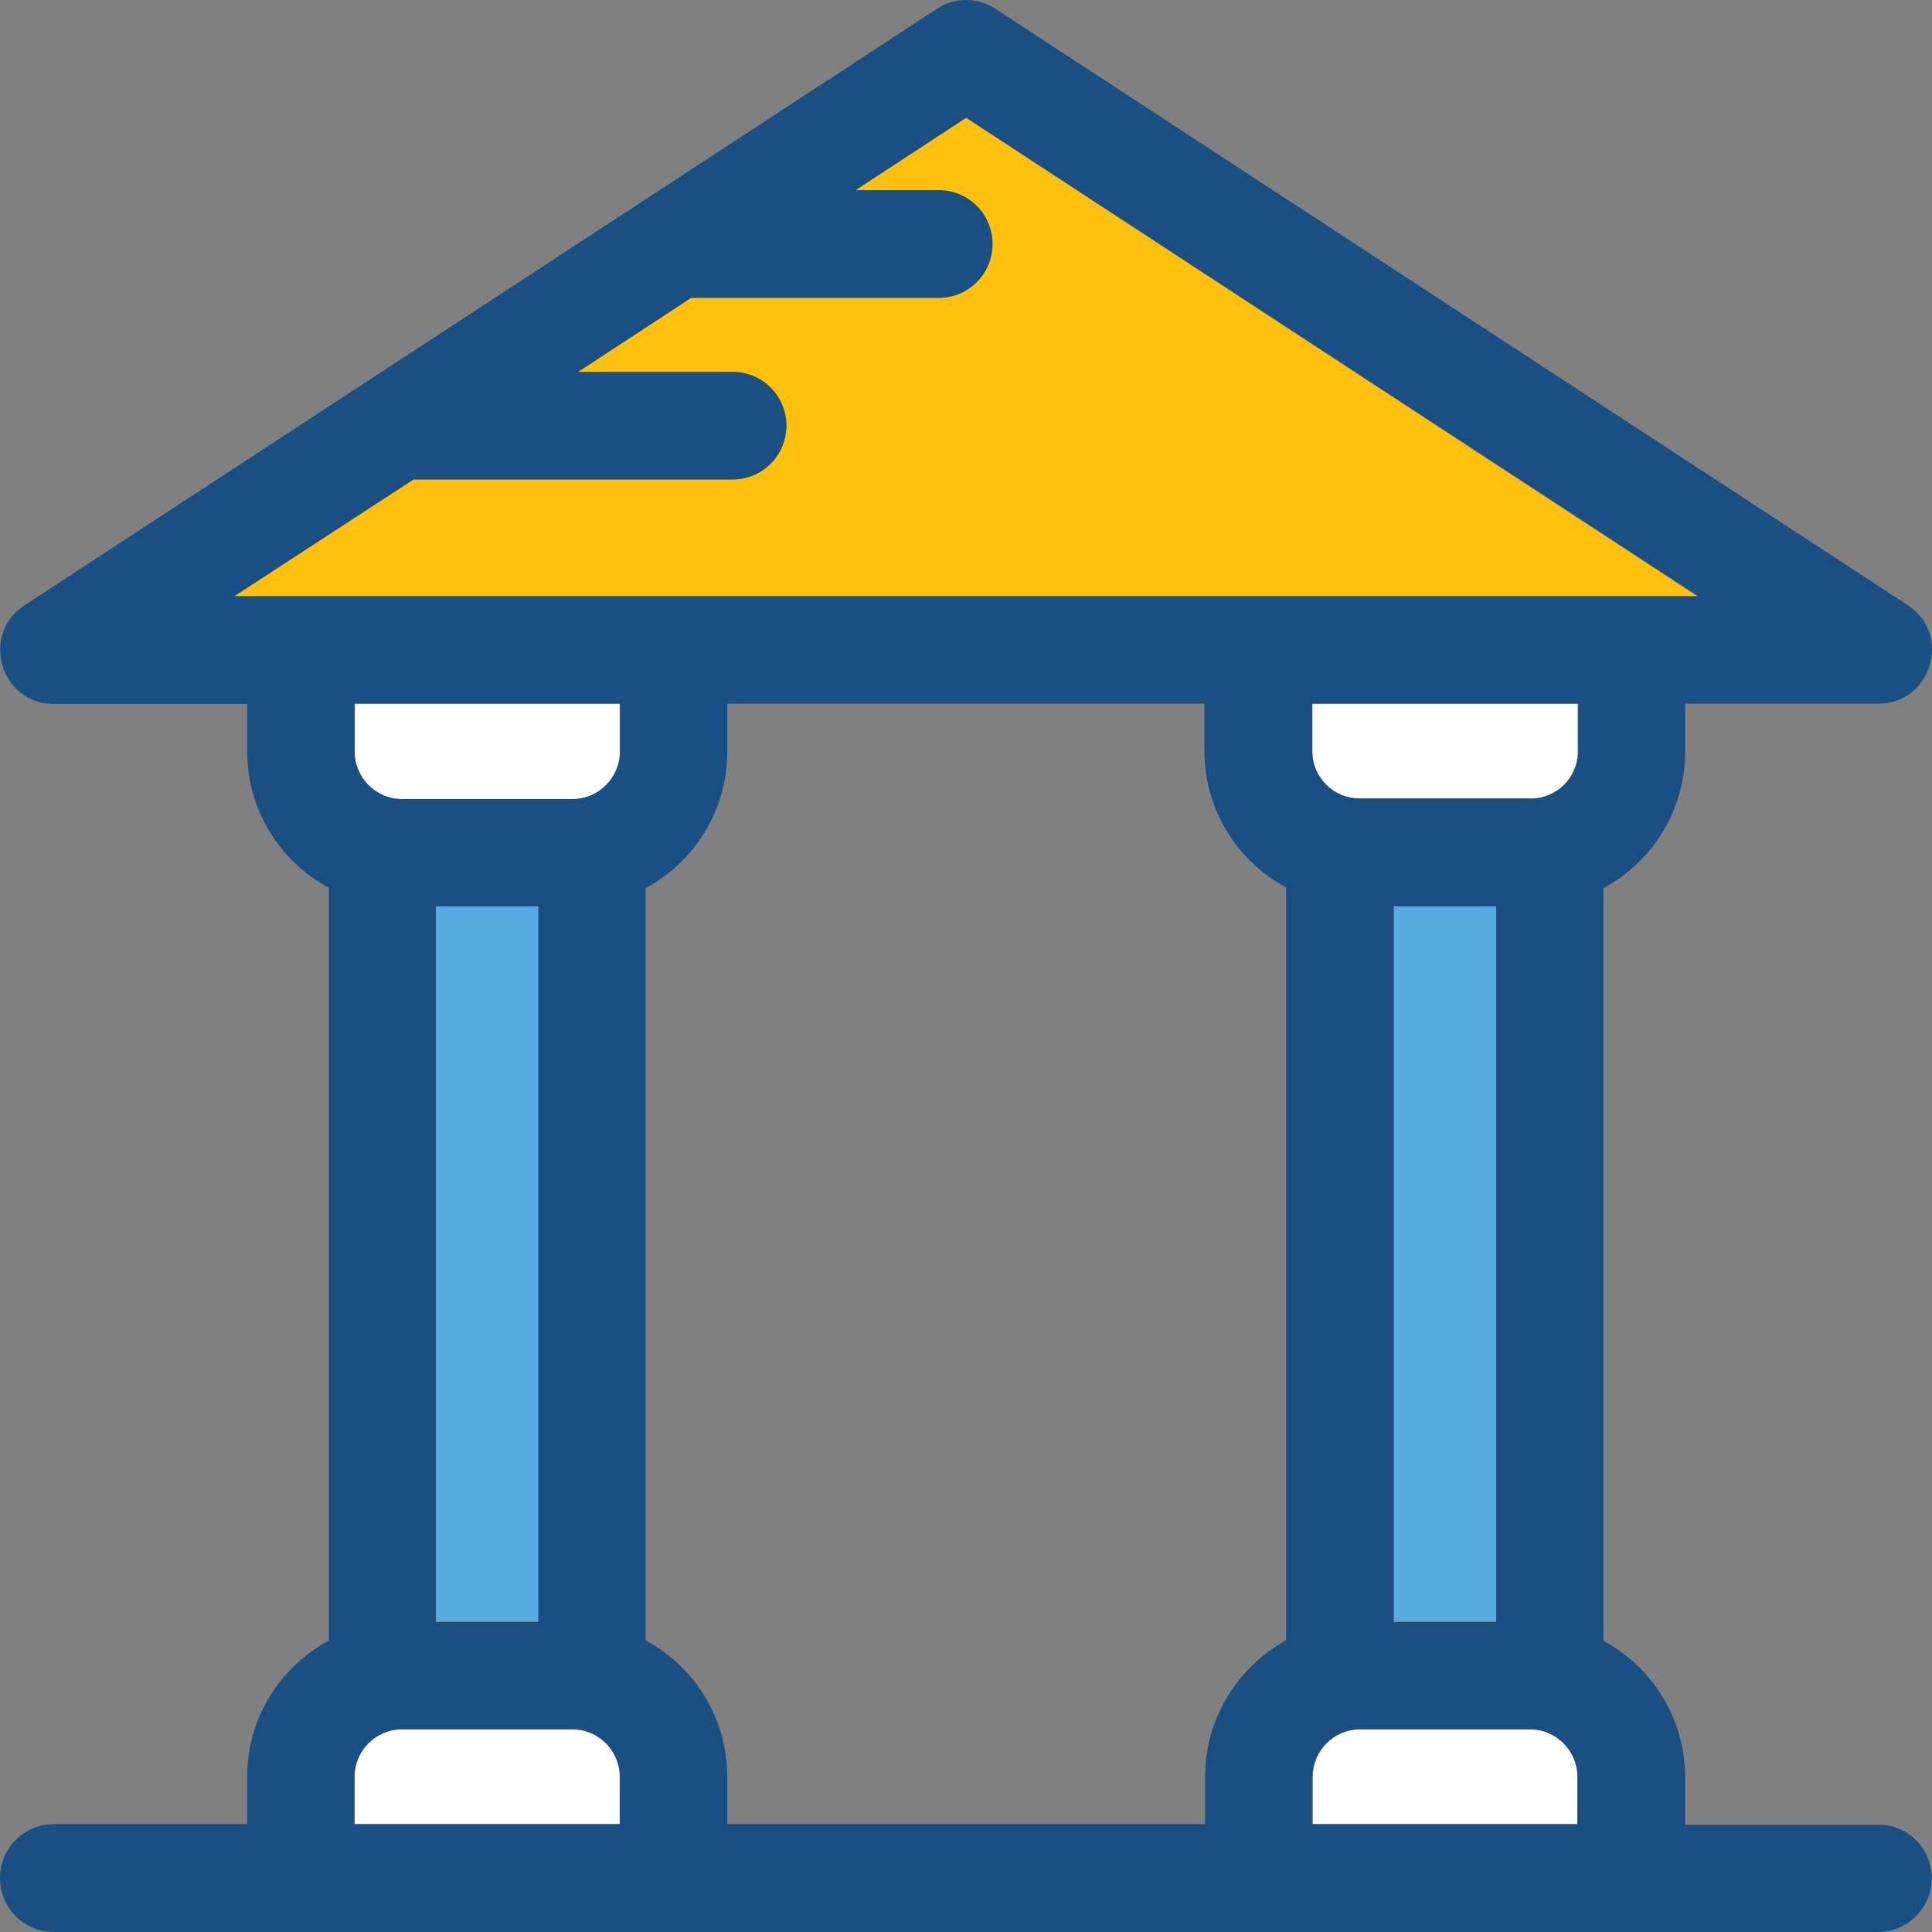
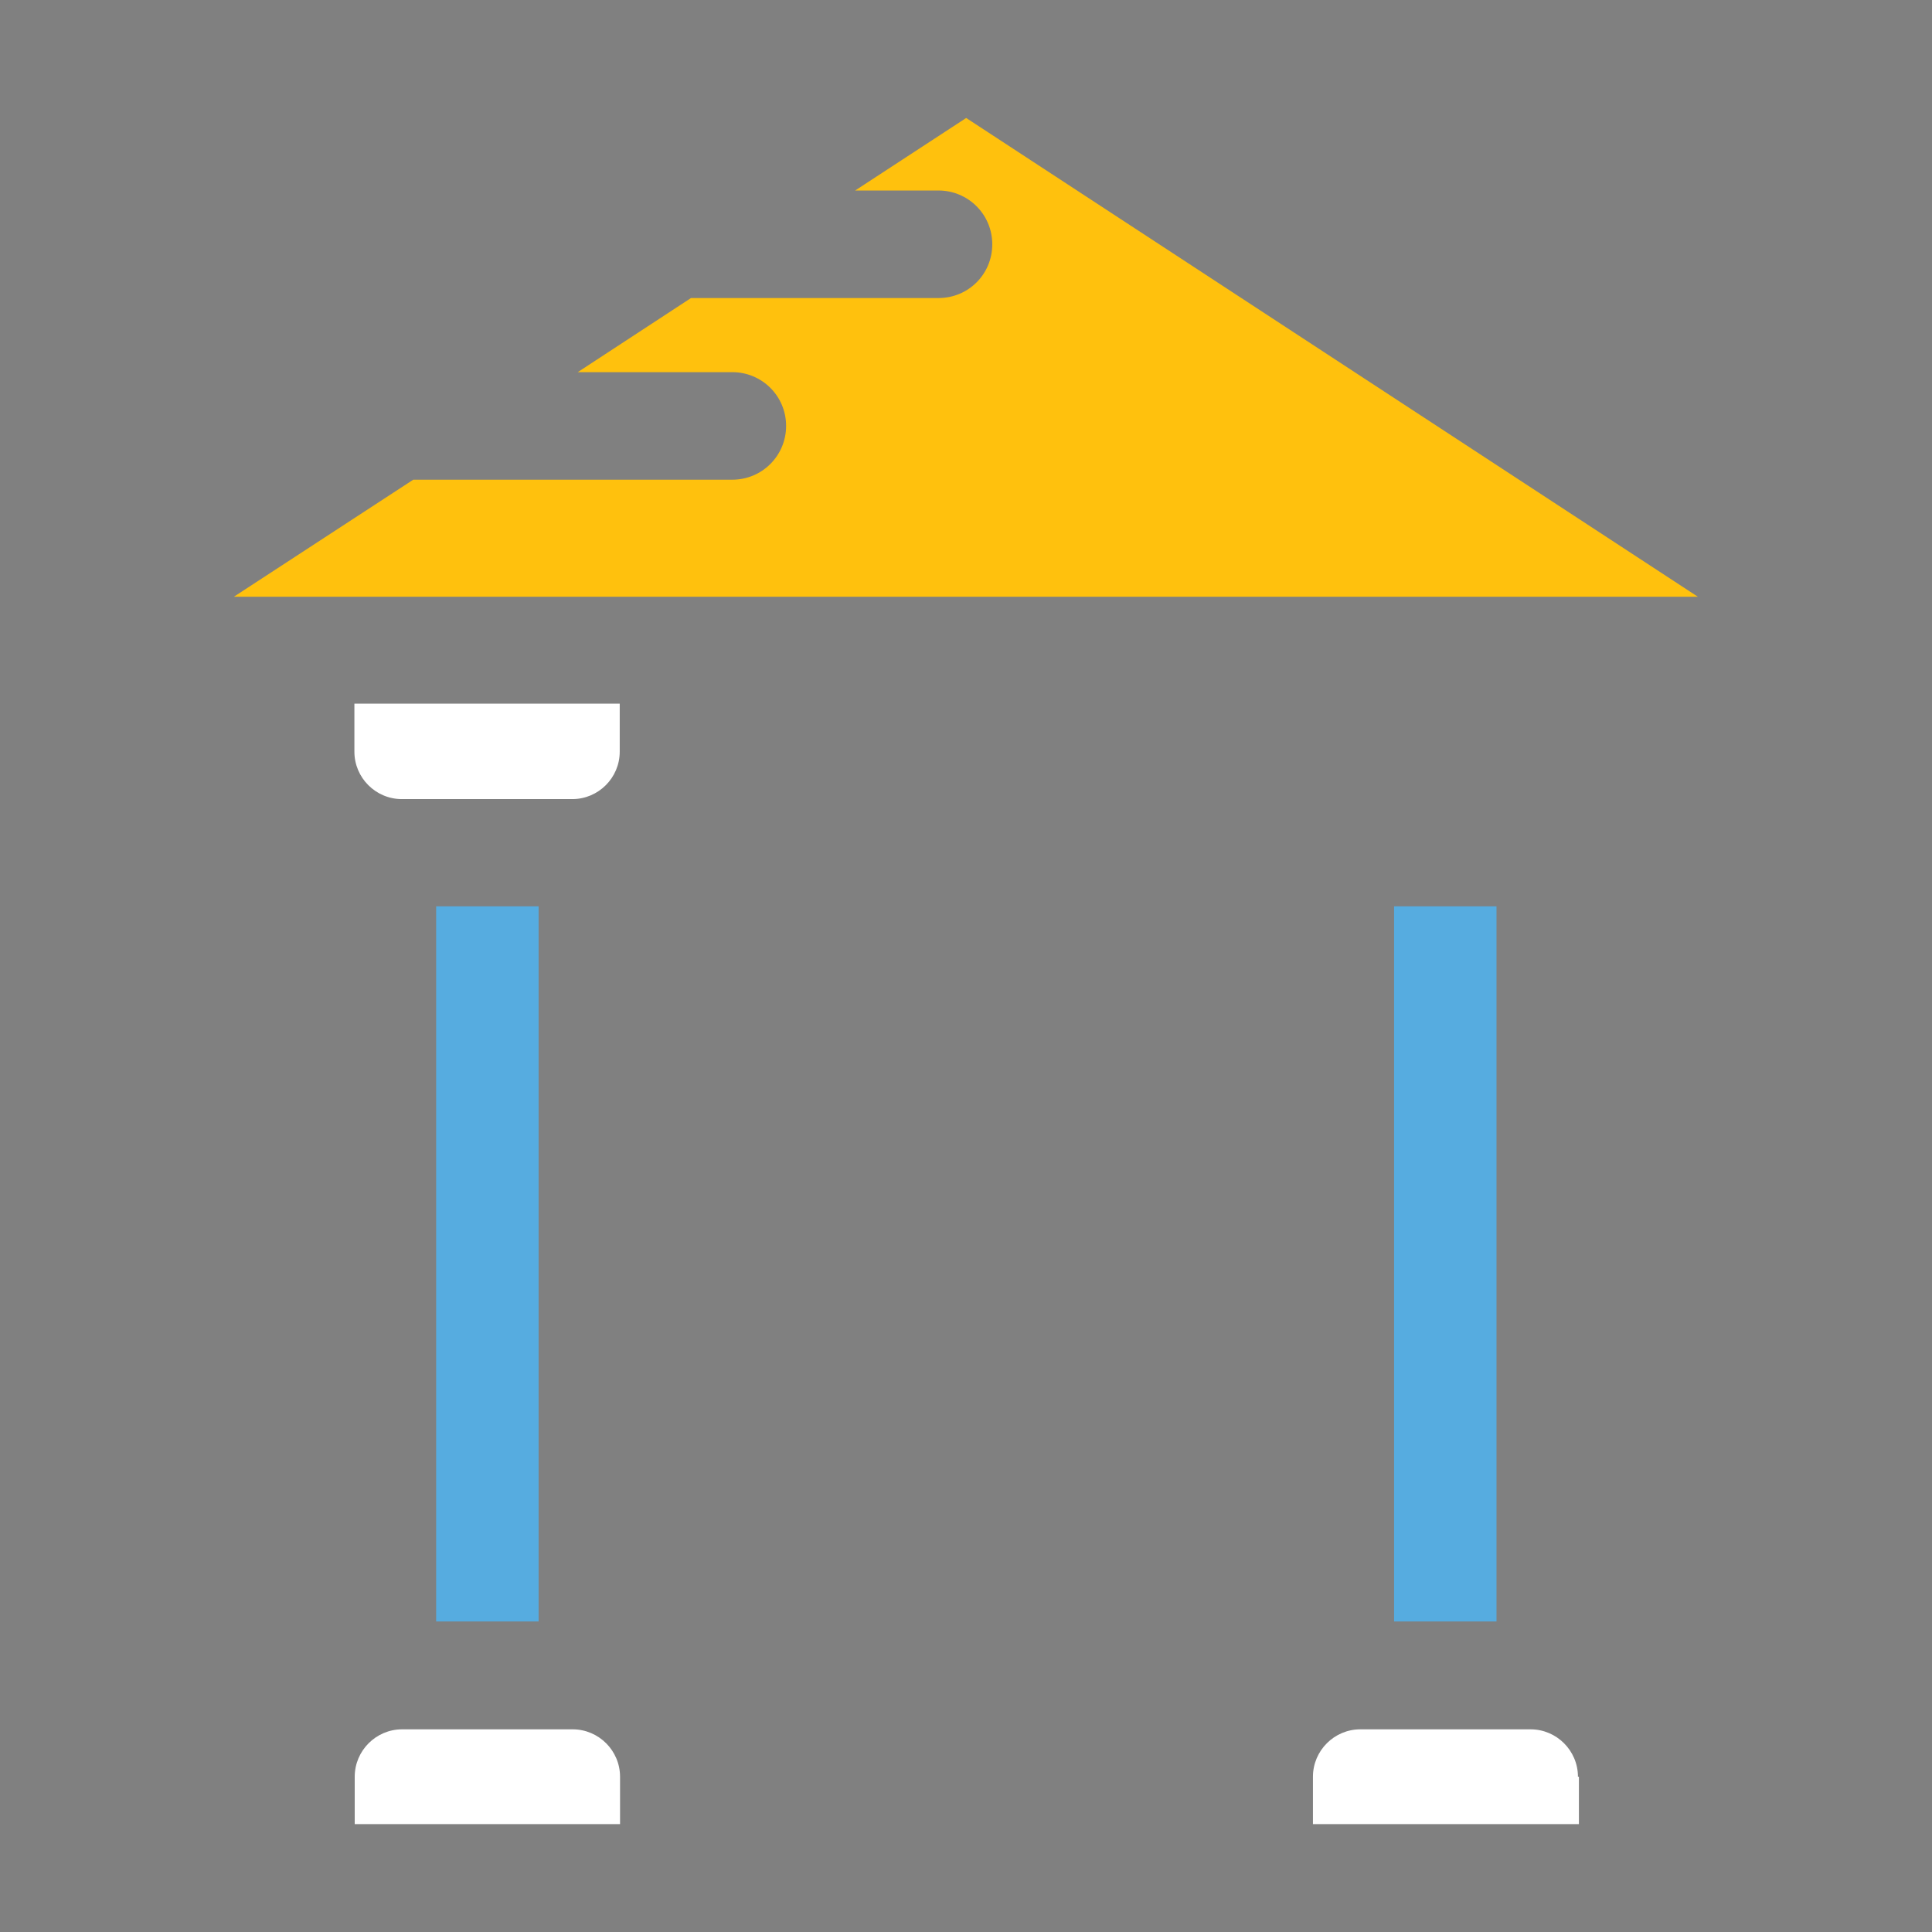
<svg xmlns="http://www.w3.org/2000/svg" version="1.1" id="Layer_1" x="0px" y="0px" viewBox="0 0 392.591 392.591" style="enable-background:new 0 0 392.591 392.591;" xml:space="preserve">
  <rect x="0" y="0" width="392.591" height="392.591" fill="#808080" stroke="none" />
  <path style="fill:#FFC10D;" d="M196.331,23.972L173.77,38.712h16.937c6.012,0,10.925,4.848,10.925,10.925  s-4.848,10.925-10.925,10.925h-50.295l-23.014,15.063h31.418c6.012,0,10.925,4.848,10.925,10.925  c0,6.012-4.848,10.925-10.925,10.925h-64.84l-36.461,23.79h297.503L196.331,23.972z" />
  <rect x="88.63" y="184.166" style="fill:#56ACE0;" width="20.816" height="145.325" />
  <g>
    <path style="fill:#FFFFFF;" d="M72.016,152.748c0,5.301,4.331,9.632,9.632,9.632h34.651c5.301,0,9.632-4.331,9.632-9.632v-9.762   H72.016L72.016,152.748L72.016,152.748z" />
    <path style="fill:#FFFFFF;" d="M125.996,361.039c0-5.301-4.331-9.632-9.632-9.632H81.713c-5.301,0-9.632,4.331-9.632,9.632v9.632   h53.915C125.996,370.671,125.996,361.039,125.996,361.039z" />
  </g>
  <rect x="283.281" y="184.166" style="fill:#56ACE0;" width="20.816" height="145.325" />
  <g>
-     <path style="fill:#FFFFFF;" d="M310.949,162.38c5.301,0,9.632-4.331,9.632-9.632v-9.762h-53.915v9.632   c0,5.301,4.331,9.632,9.632,9.632h34.586v0.129H310.949z" />
    <path style="fill:#FFFFFF;" d="M320.646,361.039c0-5.301-4.331-9.632-9.632-9.632h-34.586c-5.301,0-9.632,4.331-9.632,9.632v9.632   h54.044v-9.632H320.646z" />
  </g>
-   <path style="fill:#194F82;" d="M381.737,370.8h-39.305v-9.632c0-11.96-6.723-22.432-16.614-27.733V180.481  c9.891-5.301,16.614-15.774,16.614-27.733v-9.762h39.24c10.796,0,15.063-14.093,5.947-20.04L202.279,1.798  c-3.62-2.392-8.339-2.392-11.895,0L4.978,123.011c-9.051,5.947-4.848,20.04,5.947,20.04H50.23v9.632  c0,11.96,6.723,22.432,16.614,27.733V333.37c-9.891,5.301-16.614,15.709-16.614,27.669v9.632H10.925  C4.913,370.671,0,375.52,0,381.596s4.848,10.99,10.925,10.99h370.683c6.012,0,10.925-4.848,10.925-10.925  C392.533,375.649,387.749,370.8,381.737,370.8z M84.04,97.411h64.84c6.012,0,10.925-4.848,10.925-10.925  c0-6.012-4.848-10.925-10.925-10.925h-31.418l23.014-15.063h50.295c6.012,0,10.925-4.848,10.925-10.925  c0-6.012-4.848-10.925-10.925-10.925h-16.937l22.497-14.739l148.752,97.228H47.58L84.04,97.411z M109.382,329.621H88.566V184.166  h20.816V329.621z M72.016,361.039c0-5.301,4.331-9.632,9.632-9.632h34.651c5.301,0,9.632,4.331,9.632,9.632v9.632H72.016  L72.016,361.039L72.016,361.039z M125.996,152.748c0,5.301-4.331,9.632-9.632,9.632H81.713c-5.301,0-9.632-4.331-9.632-9.632v-9.762  h53.915C125.996,142.986,125.996,152.748,125.996,152.748z M304.032,329.621h-20.816V184.166h20.816V329.621z M266.667,152.748  v-9.762h54.044v9.632c0,5.301-4.331,9.632-9.632,9.632h-34.586C270.998,162.38,266.667,158.049,266.667,152.748z M266.667,361.039  c0-5.301,4.331-9.632,9.632-9.632h34.586c5.301,0,9.632,4.331,9.632,9.632v9.632h-53.915v-9.632H266.667z M244.881,361.039v9.632  h-97.099v-9.632c0-11.96-6.723-22.432-16.614-27.733V180.481c9.891-5.301,16.614-15.774,16.614-27.733v-9.762h96.97v9.632  c0,11.96,6.723,22.432,16.614,27.733v152.954C251.604,338.671,244.881,349.079,244.881,361.039z" />
  <g>
</g>
  <g>
</g>
  <g>
</g>
  <g>
</g>
  <g>
</g>
  <g>
</g>
  <g>
</g>
  <g>
</g>
  <g>
</g>
  <g>
</g>
  <g>
</g>
  <g>
</g>
  <g>
</g>
  <g>
</g>
  <g>
</g>
</svg>